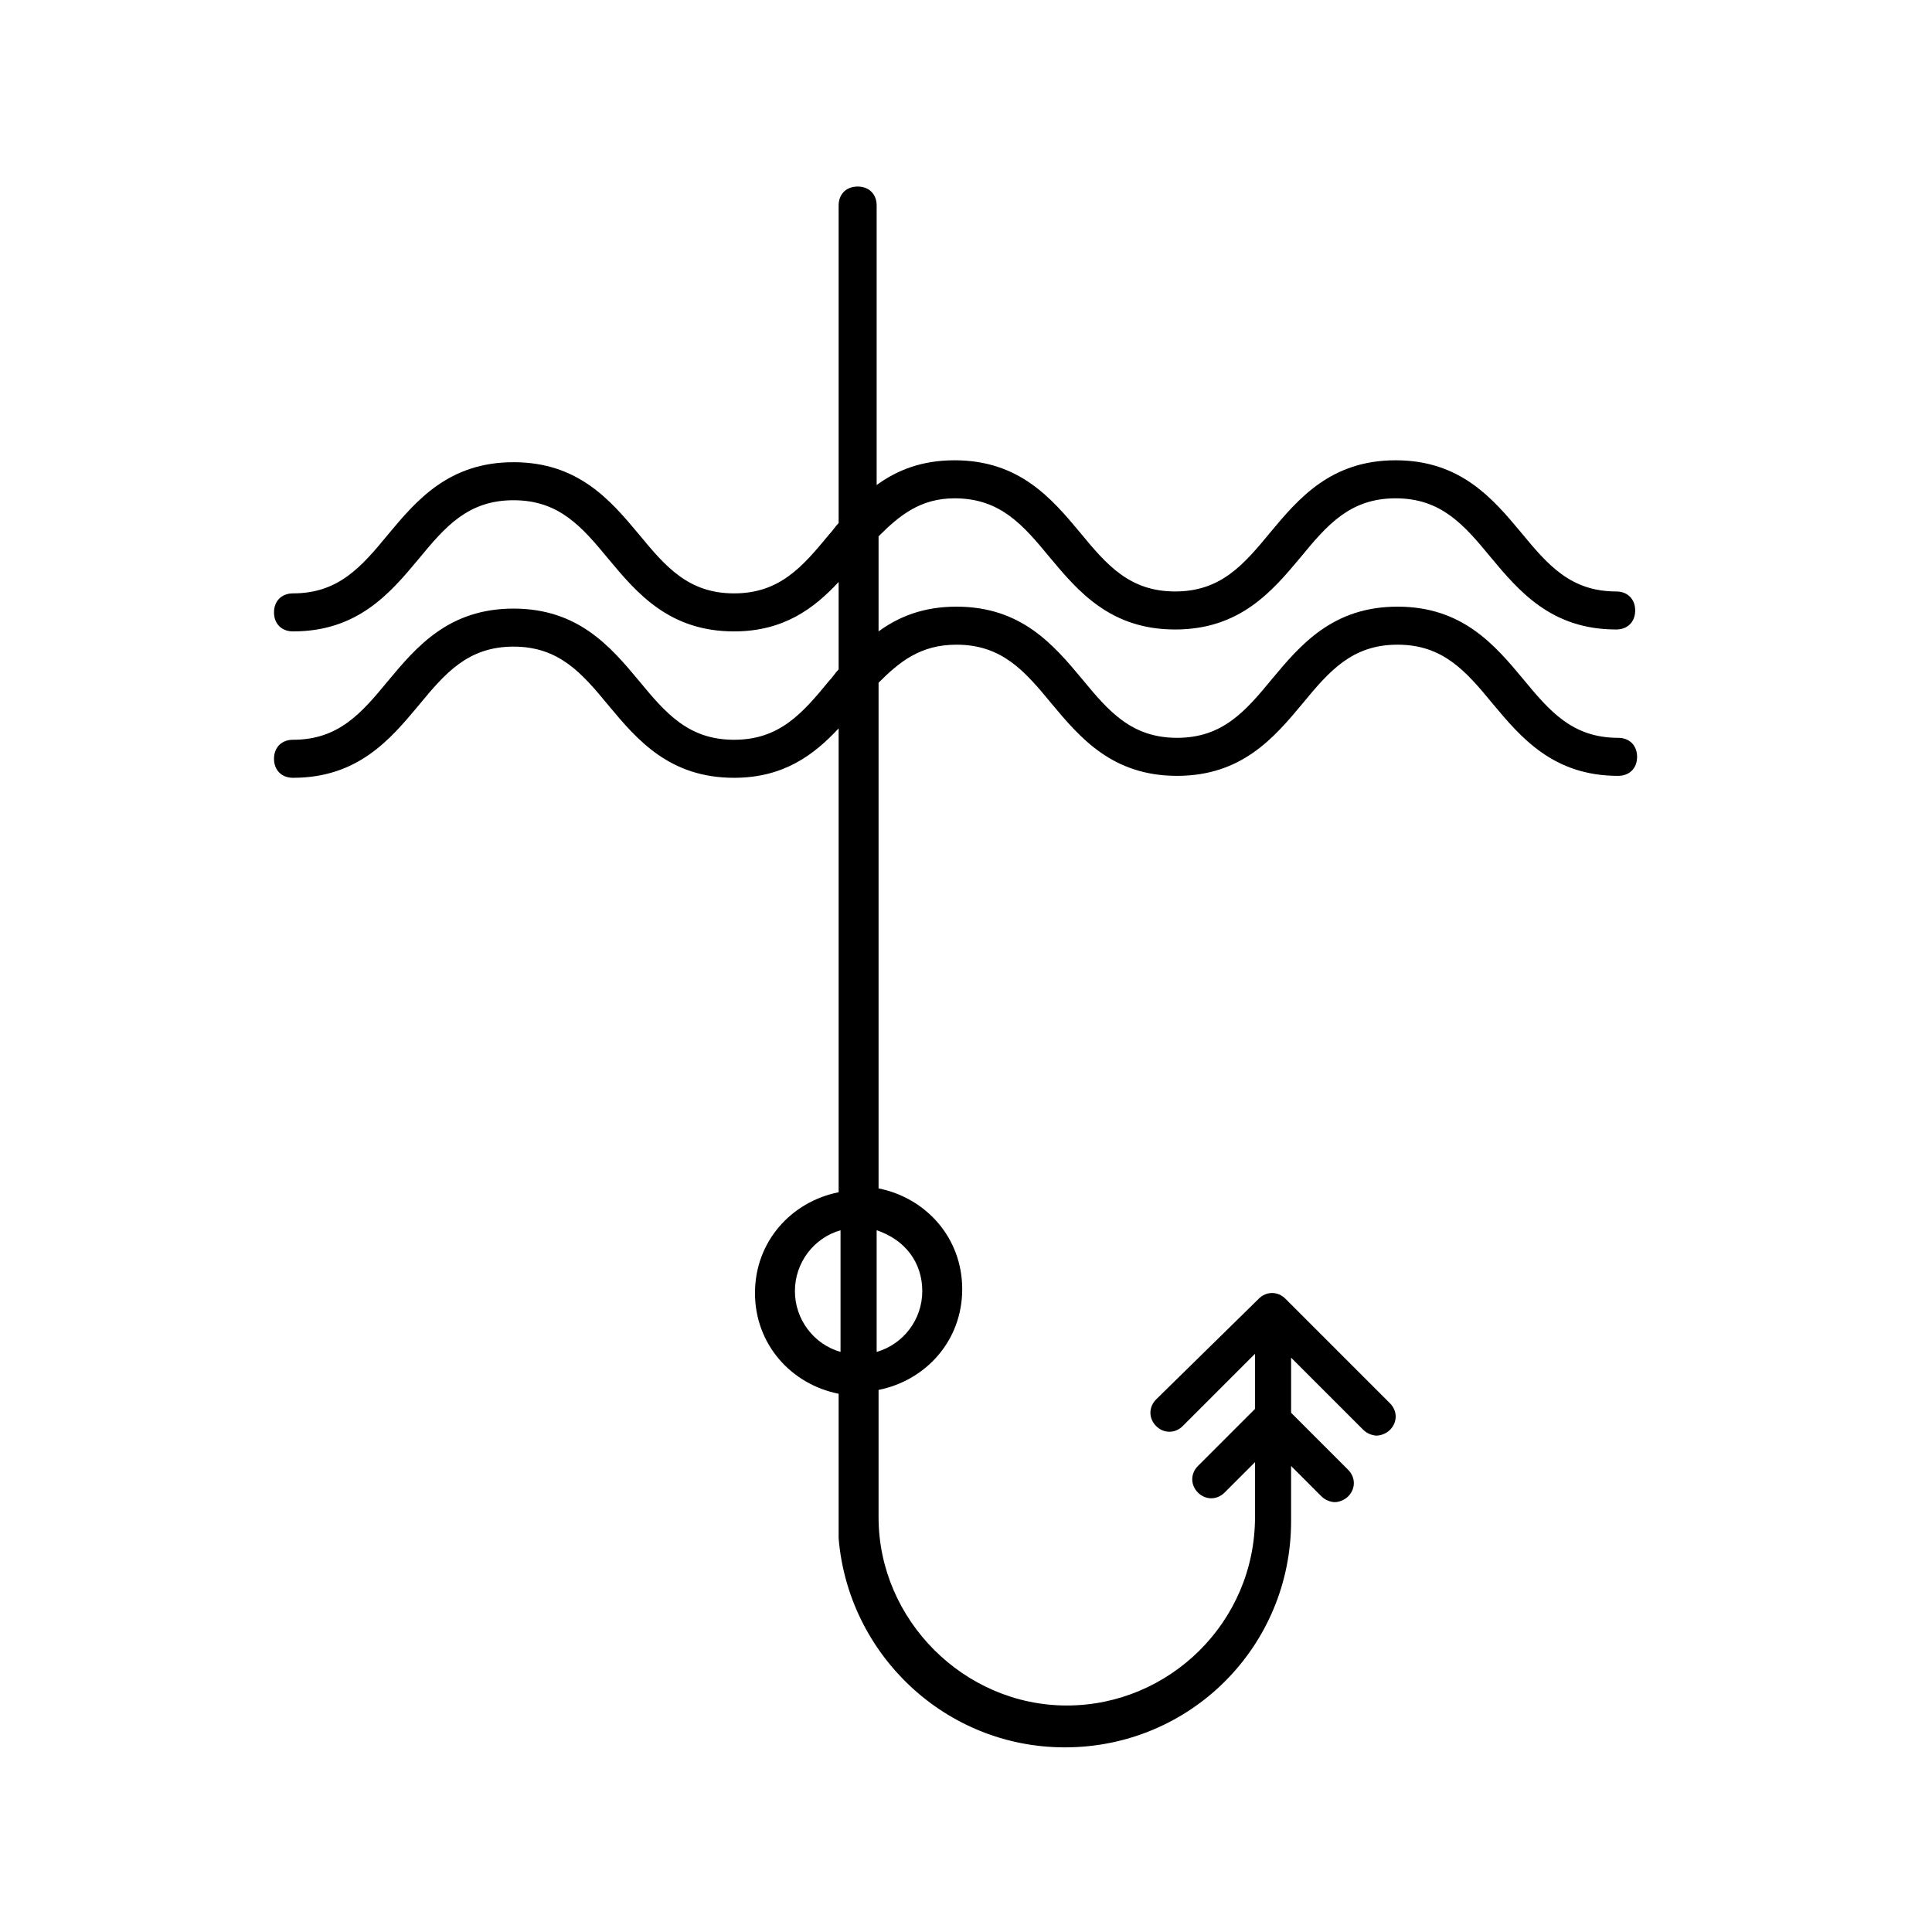
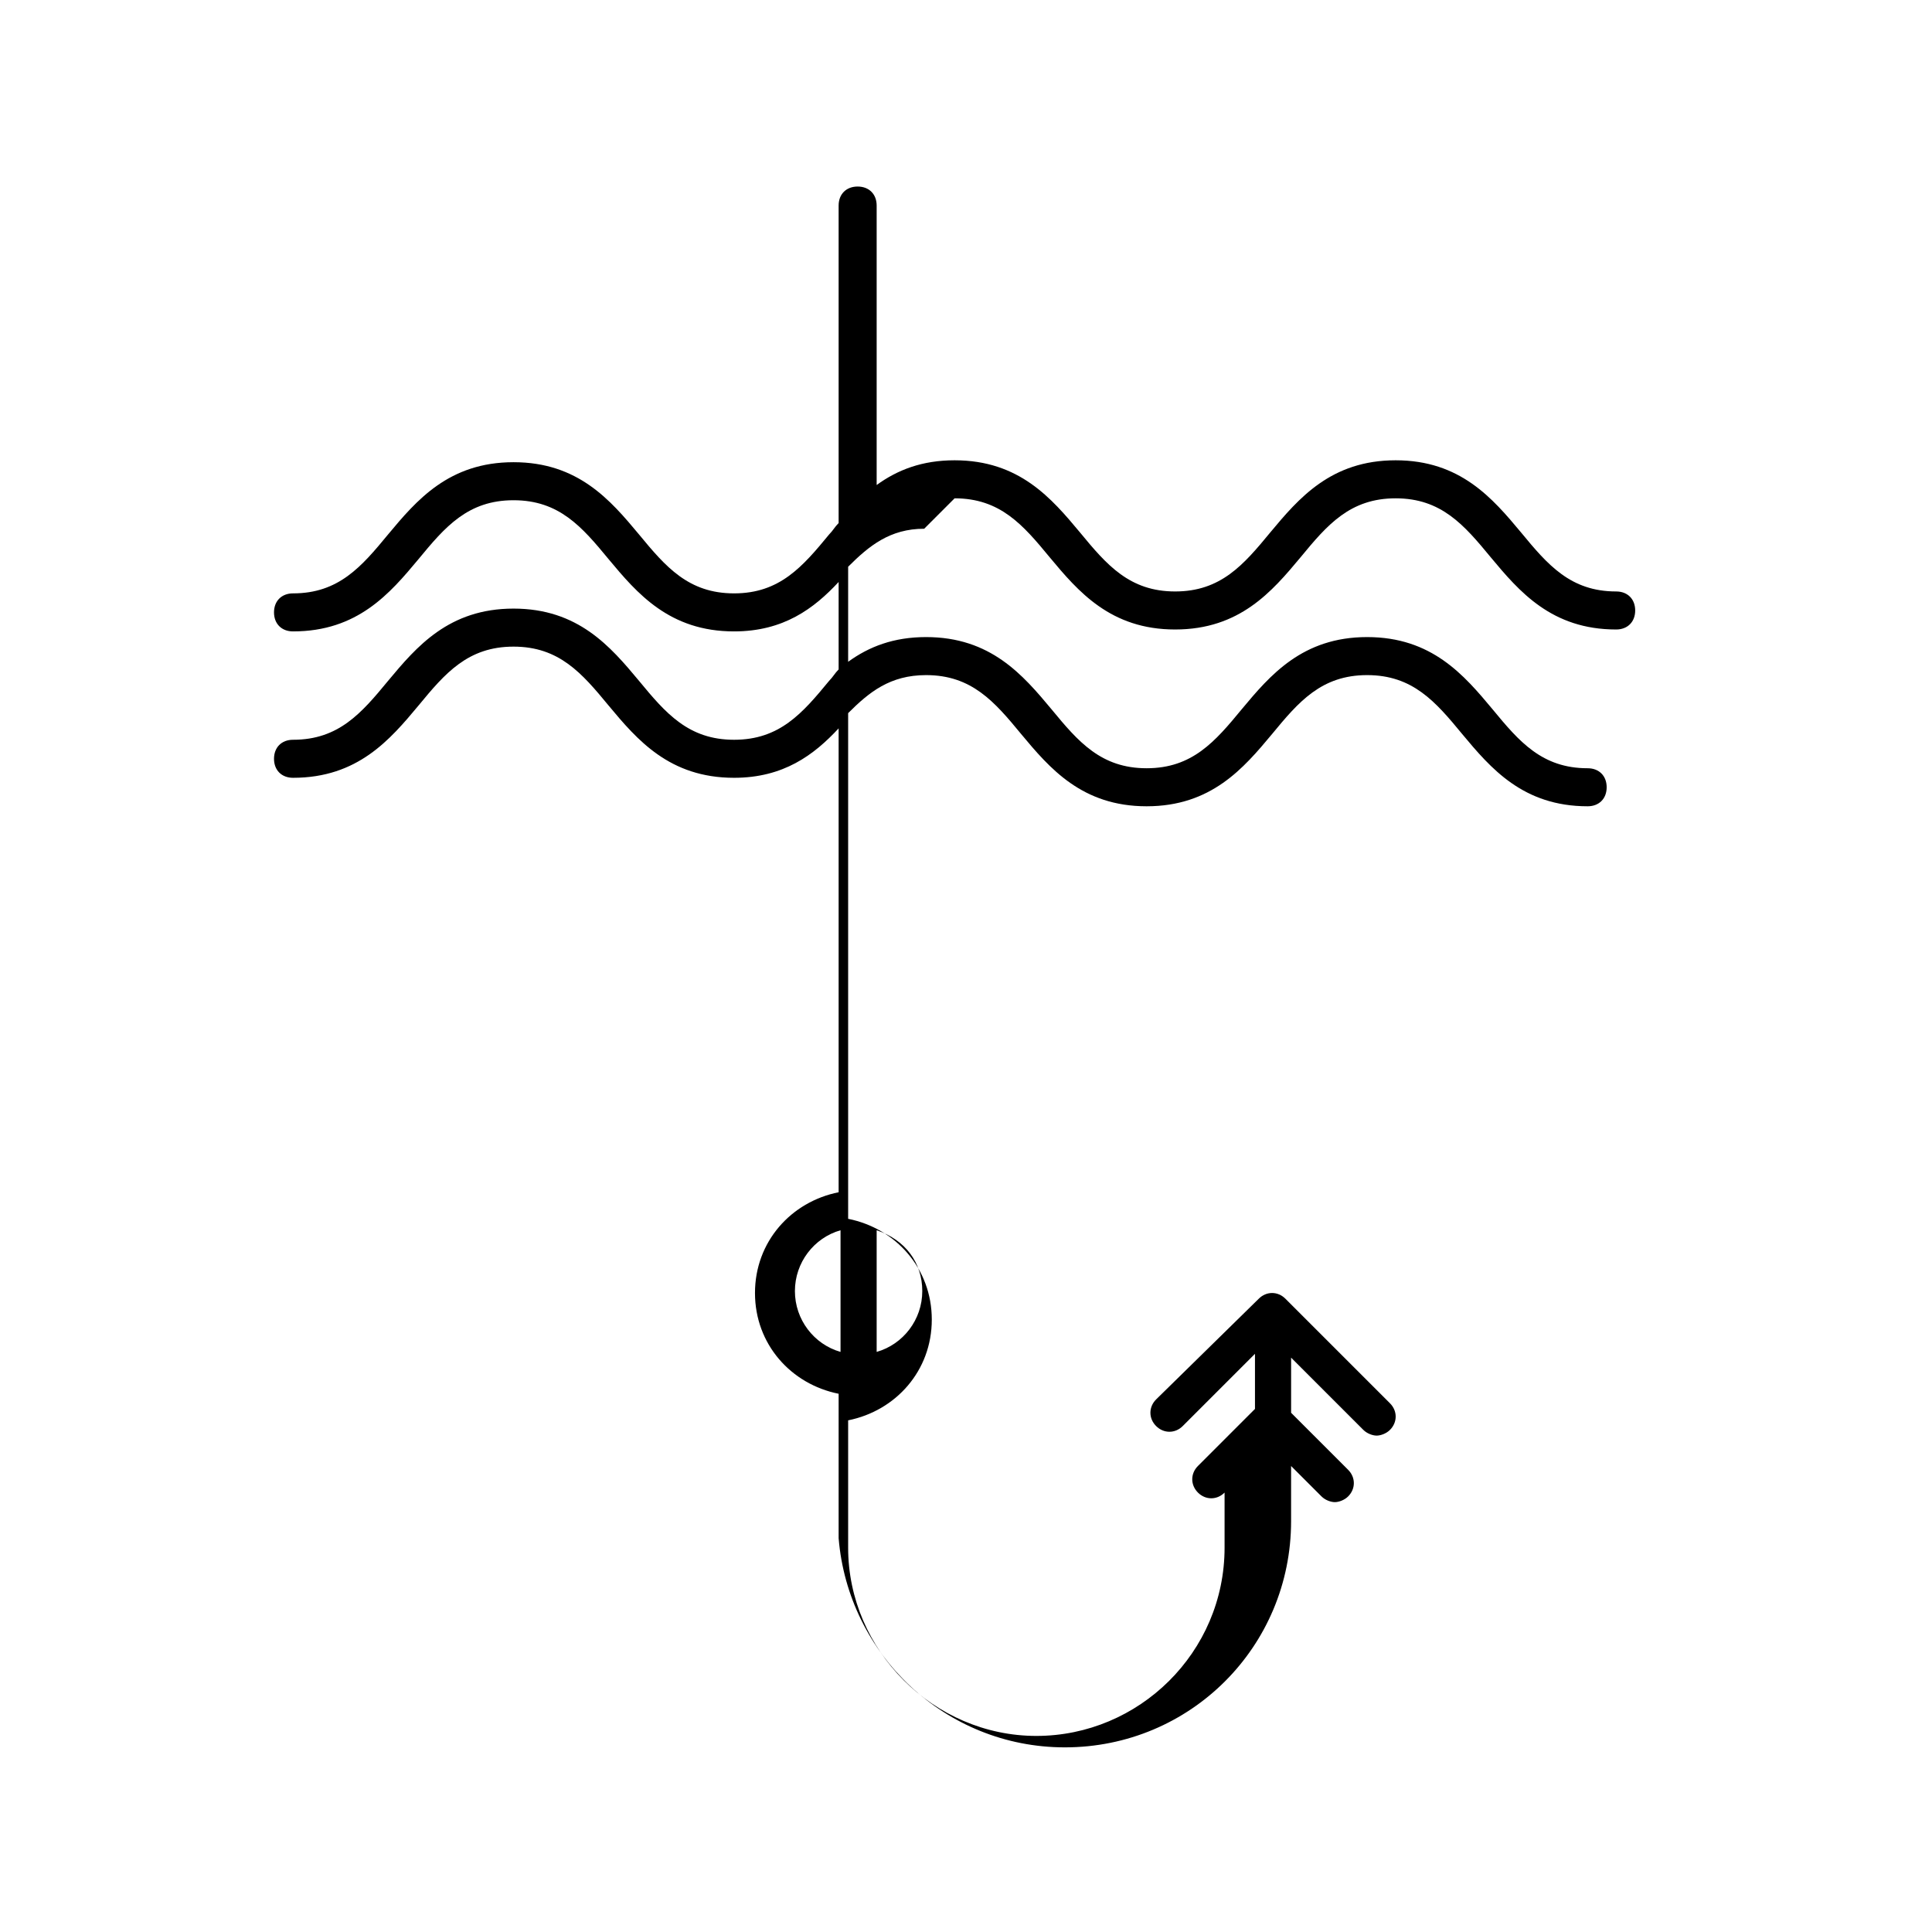
<svg xmlns="http://www.w3.org/2000/svg" fill="#000000" width="800px" height="800px" version="1.1" viewBox="144 144 512 512">
-   <path d="m396.98 276.06c12.09 0 18.137 7.055 25.191 15.617 7.559 9.07 16.121 19.145 33.25 19.145 17.129 0 25.695-10.078 33.25-19.145 7.055-8.566 13.098-15.617 25.191-15.617 12.09 0 18.137 7.055 25.191 15.617 7.559 9.07 16.121 19.145 33.25 19.145 3.023 0 5.039-2.016 5.039-5.039 0-3.023-2.016-5.039-5.039-5.039-12.09 0-18.137-7.055-25.191-15.617-7.559-9.07-16.121-19.145-33.25-19.145s-25.695 10.078-33.25 19.145c-7.055 8.566-13.098 15.617-25.191 15.617-12.09 0-18.137-7.055-25.191-15.617-7.559-9.07-16.121-19.145-33.25-19.145-8.566 0-15.113 2.519-20.656 6.551v-74.059c0-3.023-2.016-5.039-5.039-5.039s-5.039 2.016-5.039 5.039v84.137c-1.008 1.008-1.512 2.016-2.519 3.023-7.055 8.566-13.098 15.617-25.191 15.617-12.09 0-18.137-7.055-25.191-15.617-7.559-9.07-16.121-19.145-33.25-19.145s-25.695 10.078-33.25 19.145c-7.055 8.566-13.098 15.617-25.191 15.617-3.023 0-5.039 2.016-5.039 5.039 0 3.023 2.016 5.039 5.039 5.039 17.129 0 25.695-10.078 33.25-19.145 7.055-8.566 13.098-15.617 25.191-15.617 12.09 0 18.137 7.055 25.191 15.617 7.559 9.07 16.121 19.145 33.25 19.145 13.098 0 21.16-6.047 27.711-13.098v23.176c-1.008 1.008-1.512 2.016-2.519 3.023-7.055 8.566-13.098 15.617-25.191 15.617-12.09 0-18.137-7.055-25.191-15.617-7.559-9.07-16.121-19.145-33.25-19.145s-25.695 10.078-33.25 19.145c-7.055 8.566-13.098 15.617-25.191 15.617-3.023 0-5.039 2.016-5.039 5.039 0 3.023 2.016 5.039 5.039 5.039 17.129 0 25.695-10.078 33.25-19.145 7.055-8.566 13.098-15.617 25.191-15.617 12.09 0 18.137 7.055 25.191 15.617 7.559 9.07 16.121 19.145 33.25 19.145 13.098 0 21.16-6.047 27.711-13.098v122.93c-12.594 2.519-22.168 13.098-22.168 26.703 0 13.602 9.574 24.184 22.168 26.703v37.281 1.008c2.519 30.73 28.215 55.418 59.953 55.418 33.25 0 59.953-26.703 59.953-59.953v-14.609l8.062 8.062c1.008 1.008 2.519 1.512 3.527 1.512 1.008 0 2.519-0.504 3.527-1.512 2.016-2.016 2.016-5.039 0-7.055l-15.113-15.113v-14.609l19.145 19.145c1.008 1.008 2.519 1.512 3.527 1.512 1.008 0 2.519-0.504 3.527-1.512 2.016-2.016 2.016-5.039 0-7.055l-27.711-27.711c-2.016-2.016-5.039-2.016-7.055 0l-27.207 26.691c-2.016 2.016-2.016 5.039 0 7.055s5.039 2.016 7.055 0l19.145-19.145v14.609l-15.113 15.113c-2.016 2.016-2.016 5.039 0 7.055 2.016 2.016 5.039 2.016 7.055 0l8.062-8.062v14.609c0 27.711-22.672 49.879-49.879 49.879s-49.879-22.672-49.879-49.879v-33.754c12.594-2.519 22.168-13.098 22.168-26.703 0-13.602-9.574-24.184-22.168-26.703v-134.01c5.543-5.543 11.082-10.078 20.656-10.078 12.09 0 18.137 7.055 25.191 15.617 7.559 9.07 16.121 19.145 33.25 19.145s25.695-10.078 33.25-19.145c7.055-8.566 13.098-15.617 25.191-15.617 12.09 0 18.137 7.055 25.191 15.617 7.559 9.07 16.121 19.145 33.25 19.145 3.023 0 5.039-2.016 5.039-5.039 0-3.023-2.016-5.039-5.039-5.039-12.09 0-18.137-7.055-25.191-15.617-7.559-9.07-16.121-19.145-33.25-19.145-17.129 0-25.695 10.078-33.25 19.145-7.055 8.566-13.098 15.617-25.191 15.617-12.09 0-18.137-7.055-25.191-15.617-7.559-9.07-16.121-19.145-33.25-19.145-8.566 0-15.113 2.519-20.656 6.551v-25.191c5.539-5.539 11.082-10.07 20.152-10.07zm-42.32 210.09c0-7.559 5.039-14.105 12.09-16.121v32.242c-7.051-2.012-12.09-8.562-12.09-16.121zm33.754 0c0 7.559-5.039 14.105-12.09 16.121v-32.242c7.555 2.519 12.09 8.566 12.09 16.121z" />
+   <path d="m396.98 276.06c12.09 0 18.137 7.055 25.191 15.617 7.559 9.07 16.121 19.145 33.25 19.145 17.129 0 25.695-10.078 33.25-19.145 7.055-8.566 13.098-15.617 25.191-15.617 12.09 0 18.137 7.055 25.191 15.617 7.559 9.07 16.121 19.145 33.25 19.145 3.023 0 5.039-2.016 5.039-5.039 0-3.023-2.016-5.039-5.039-5.039-12.09 0-18.137-7.055-25.191-15.617-7.559-9.07-16.121-19.145-33.25-19.145s-25.695 10.078-33.25 19.145c-7.055 8.566-13.098 15.617-25.191 15.617-12.09 0-18.137-7.055-25.191-15.617-7.559-9.07-16.121-19.145-33.25-19.145-8.566 0-15.113 2.519-20.656 6.551v-74.059c0-3.023-2.016-5.039-5.039-5.039s-5.039 2.016-5.039 5.039v84.137c-1.008 1.008-1.512 2.016-2.519 3.023-7.055 8.566-13.098 15.617-25.191 15.617-12.09 0-18.137-7.055-25.191-15.617-7.559-9.07-16.121-19.145-33.25-19.145s-25.695 10.078-33.25 19.145c-7.055 8.566-13.098 15.617-25.191 15.617-3.023 0-5.039 2.016-5.039 5.039 0 3.023 2.016 5.039 5.039 5.039 17.129 0 25.695-10.078 33.25-19.145 7.055-8.566 13.098-15.617 25.191-15.617 12.09 0 18.137 7.055 25.191 15.617 7.559 9.07 16.121 19.145 33.25 19.145 13.098 0 21.16-6.047 27.711-13.098v23.176c-1.008 1.008-1.512 2.016-2.519 3.023-7.055 8.566-13.098 15.617-25.191 15.617-12.09 0-18.137-7.055-25.191-15.617-7.559-9.07-16.121-19.145-33.25-19.145s-25.695 10.078-33.25 19.145c-7.055 8.566-13.098 15.617-25.191 15.617-3.023 0-5.039 2.016-5.039 5.039 0 3.023 2.016 5.039 5.039 5.039 17.129 0 25.695-10.078 33.25-19.145 7.055-8.566 13.098-15.617 25.191-15.617 12.09 0 18.137 7.055 25.191 15.617 7.559 9.07 16.121 19.145 33.25 19.145 13.098 0 21.16-6.047 27.711-13.098v122.93c-12.594 2.519-22.168 13.098-22.168 26.703 0 13.602 9.574 24.184 22.168 26.703v37.281 1.008c2.519 30.73 28.215 55.418 59.953 55.418 33.25 0 59.953-26.703 59.953-59.953v-14.609l8.062 8.062c1.008 1.008 2.519 1.512 3.527 1.512 1.008 0 2.519-0.504 3.527-1.512 2.016-2.016 2.016-5.039 0-7.055l-15.113-15.113v-14.609l19.145 19.145c1.008 1.008 2.519 1.512 3.527 1.512 1.008 0 2.519-0.504 3.527-1.512 2.016-2.016 2.016-5.039 0-7.055l-27.711-27.711c-2.016-2.016-5.039-2.016-7.055 0l-27.207 26.691c-2.016 2.016-2.016 5.039 0 7.055s5.039 2.016 7.055 0l19.145-19.145v14.609l-15.113 15.113c-2.016 2.016-2.016 5.039 0 7.055 2.016 2.016 5.039 2.016 7.055 0v14.609c0 27.711-22.672 49.879-49.879 49.879s-49.879-22.672-49.879-49.879v-33.754c12.594-2.519 22.168-13.098 22.168-26.703 0-13.602-9.574-24.184-22.168-26.703v-134.01c5.543-5.543 11.082-10.078 20.656-10.078 12.09 0 18.137 7.055 25.191 15.617 7.559 9.07 16.121 19.145 33.25 19.145s25.695-10.078 33.25-19.145c7.055-8.566 13.098-15.617 25.191-15.617 12.09 0 18.137 7.055 25.191 15.617 7.559 9.07 16.121 19.145 33.25 19.145 3.023 0 5.039-2.016 5.039-5.039 0-3.023-2.016-5.039-5.039-5.039-12.09 0-18.137-7.055-25.191-15.617-7.559-9.07-16.121-19.145-33.25-19.145-17.129 0-25.695 10.078-33.25 19.145-7.055 8.566-13.098 15.617-25.191 15.617-12.09 0-18.137-7.055-25.191-15.617-7.559-9.07-16.121-19.145-33.25-19.145-8.566 0-15.113 2.519-20.656 6.551v-25.191c5.539-5.539 11.082-10.07 20.152-10.07zm-42.32 210.09c0-7.559 5.039-14.105 12.09-16.121v32.242c-7.051-2.012-12.09-8.562-12.09-16.121zm33.754 0c0 7.559-5.039 14.105-12.09 16.121v-32.242c7.555 2.519 12.09 8.566 12.09 16.121z" />
</svg>